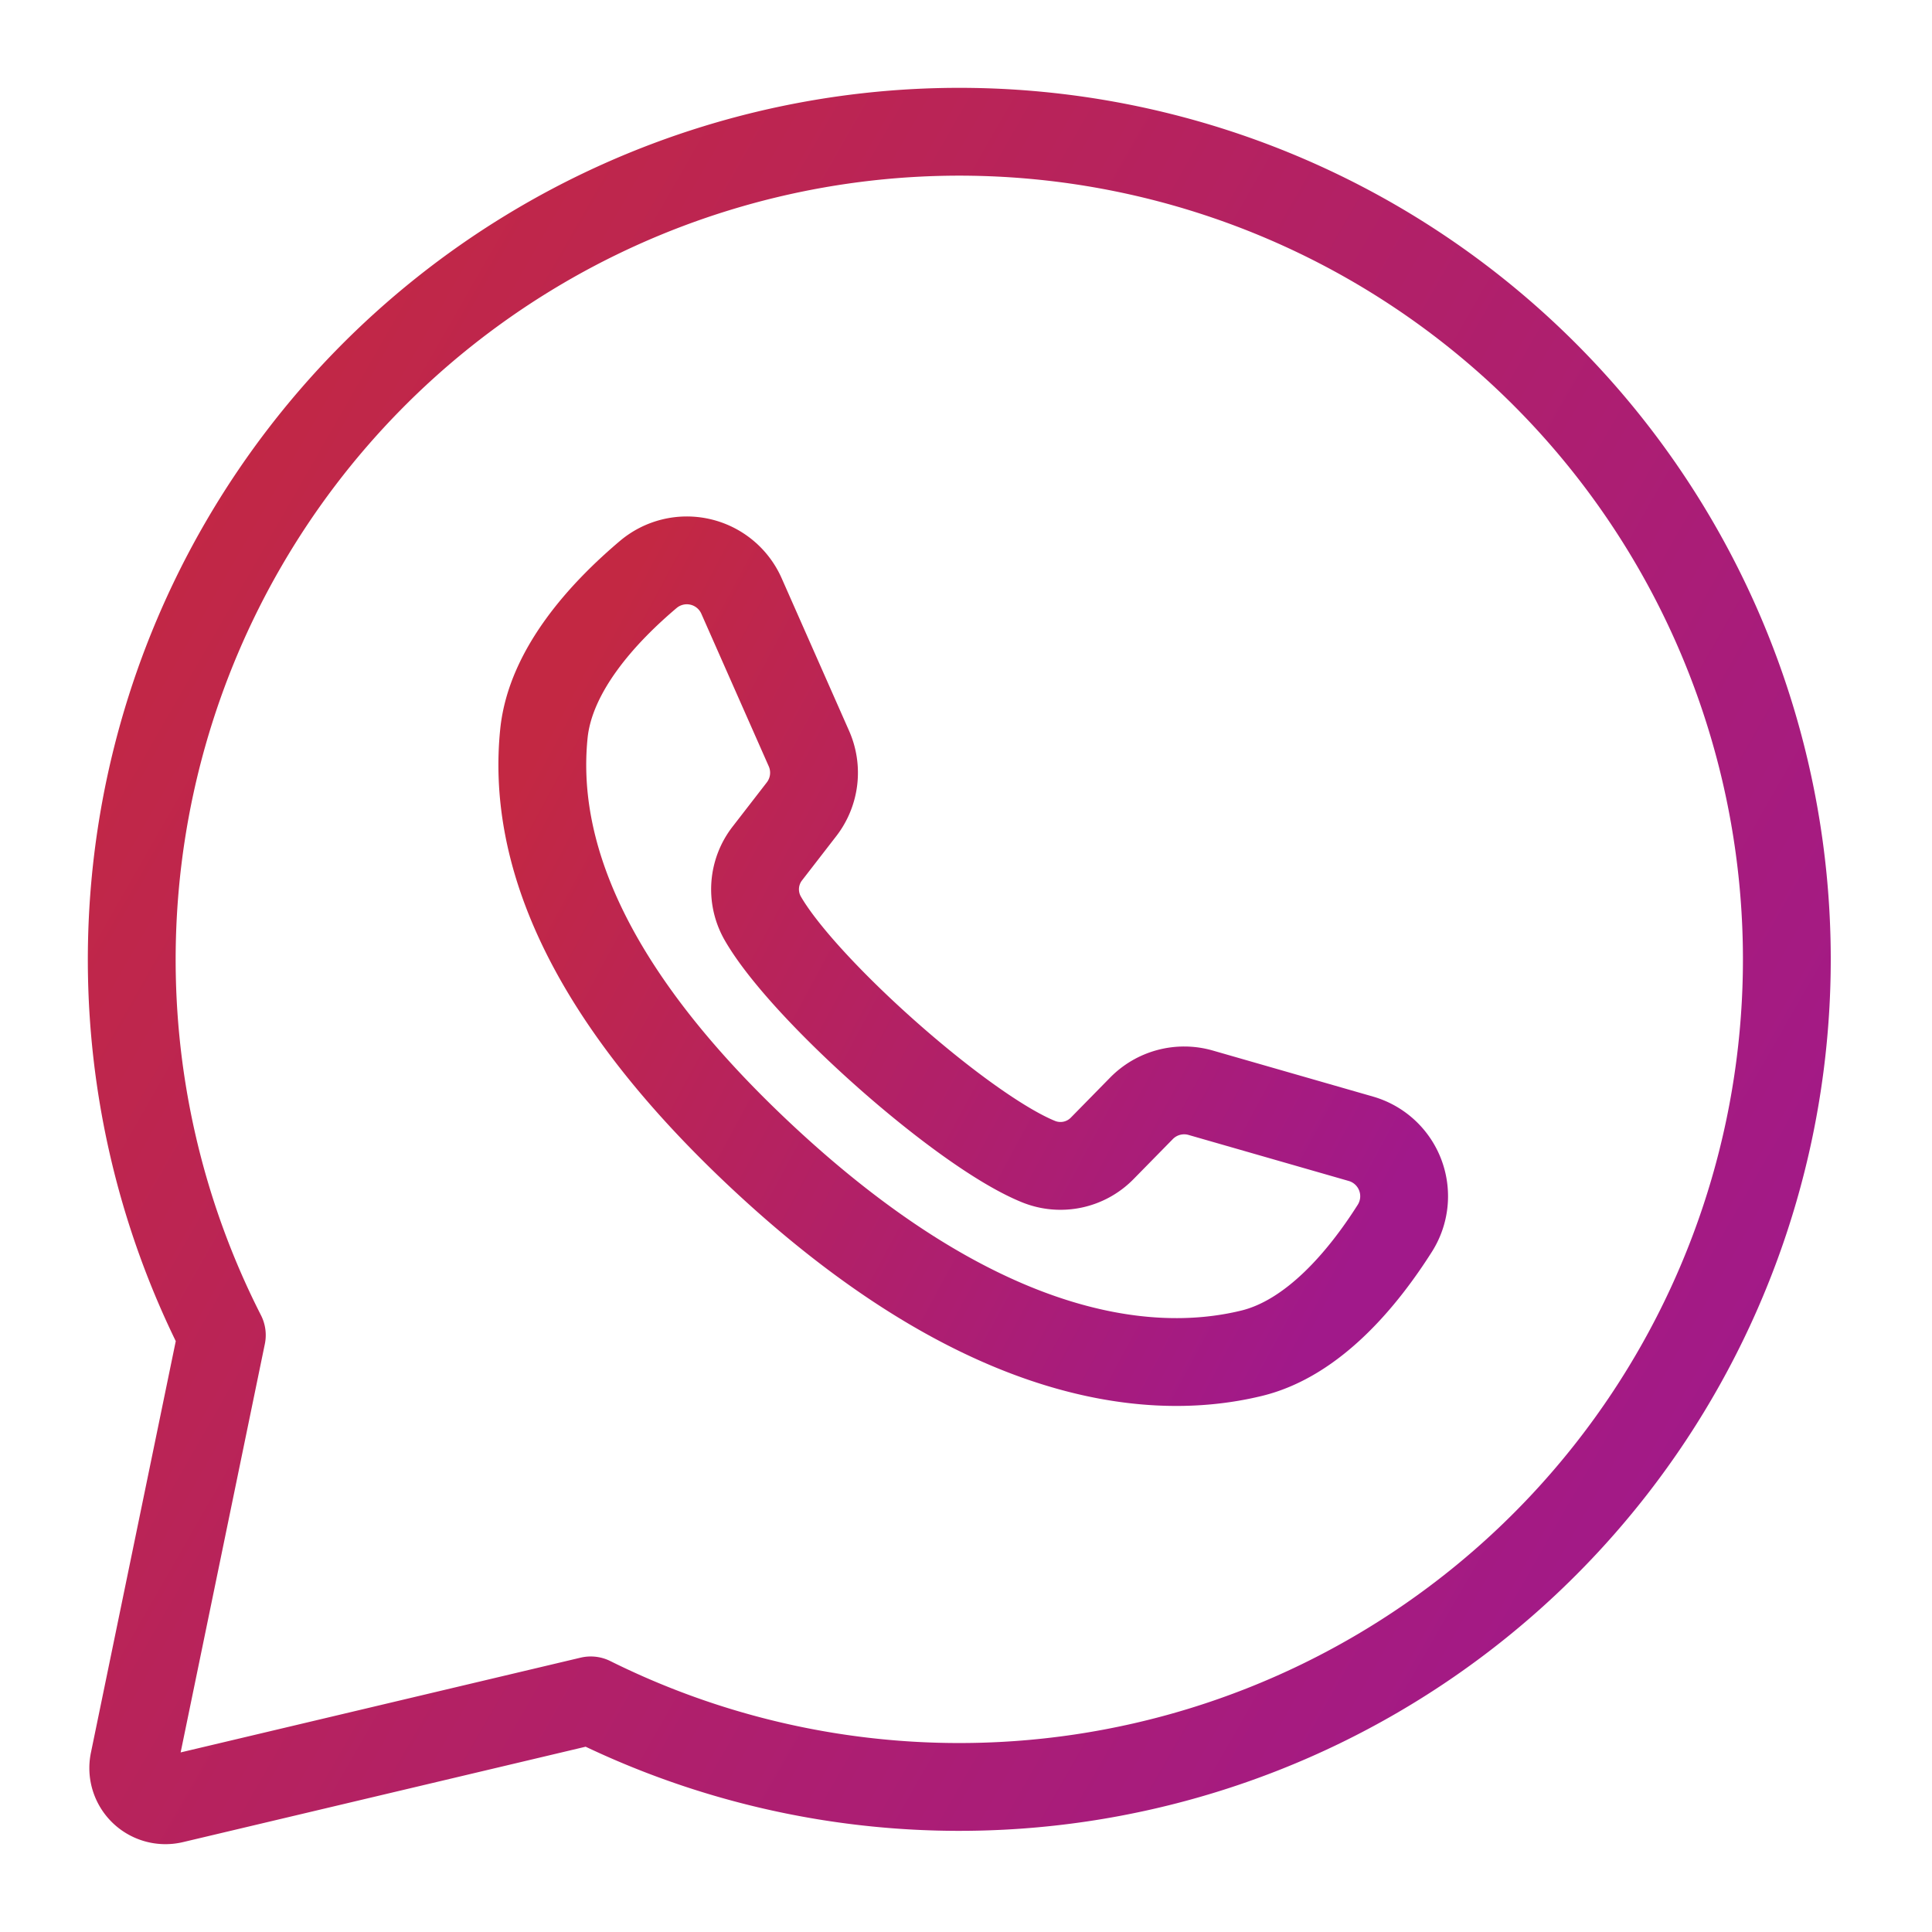
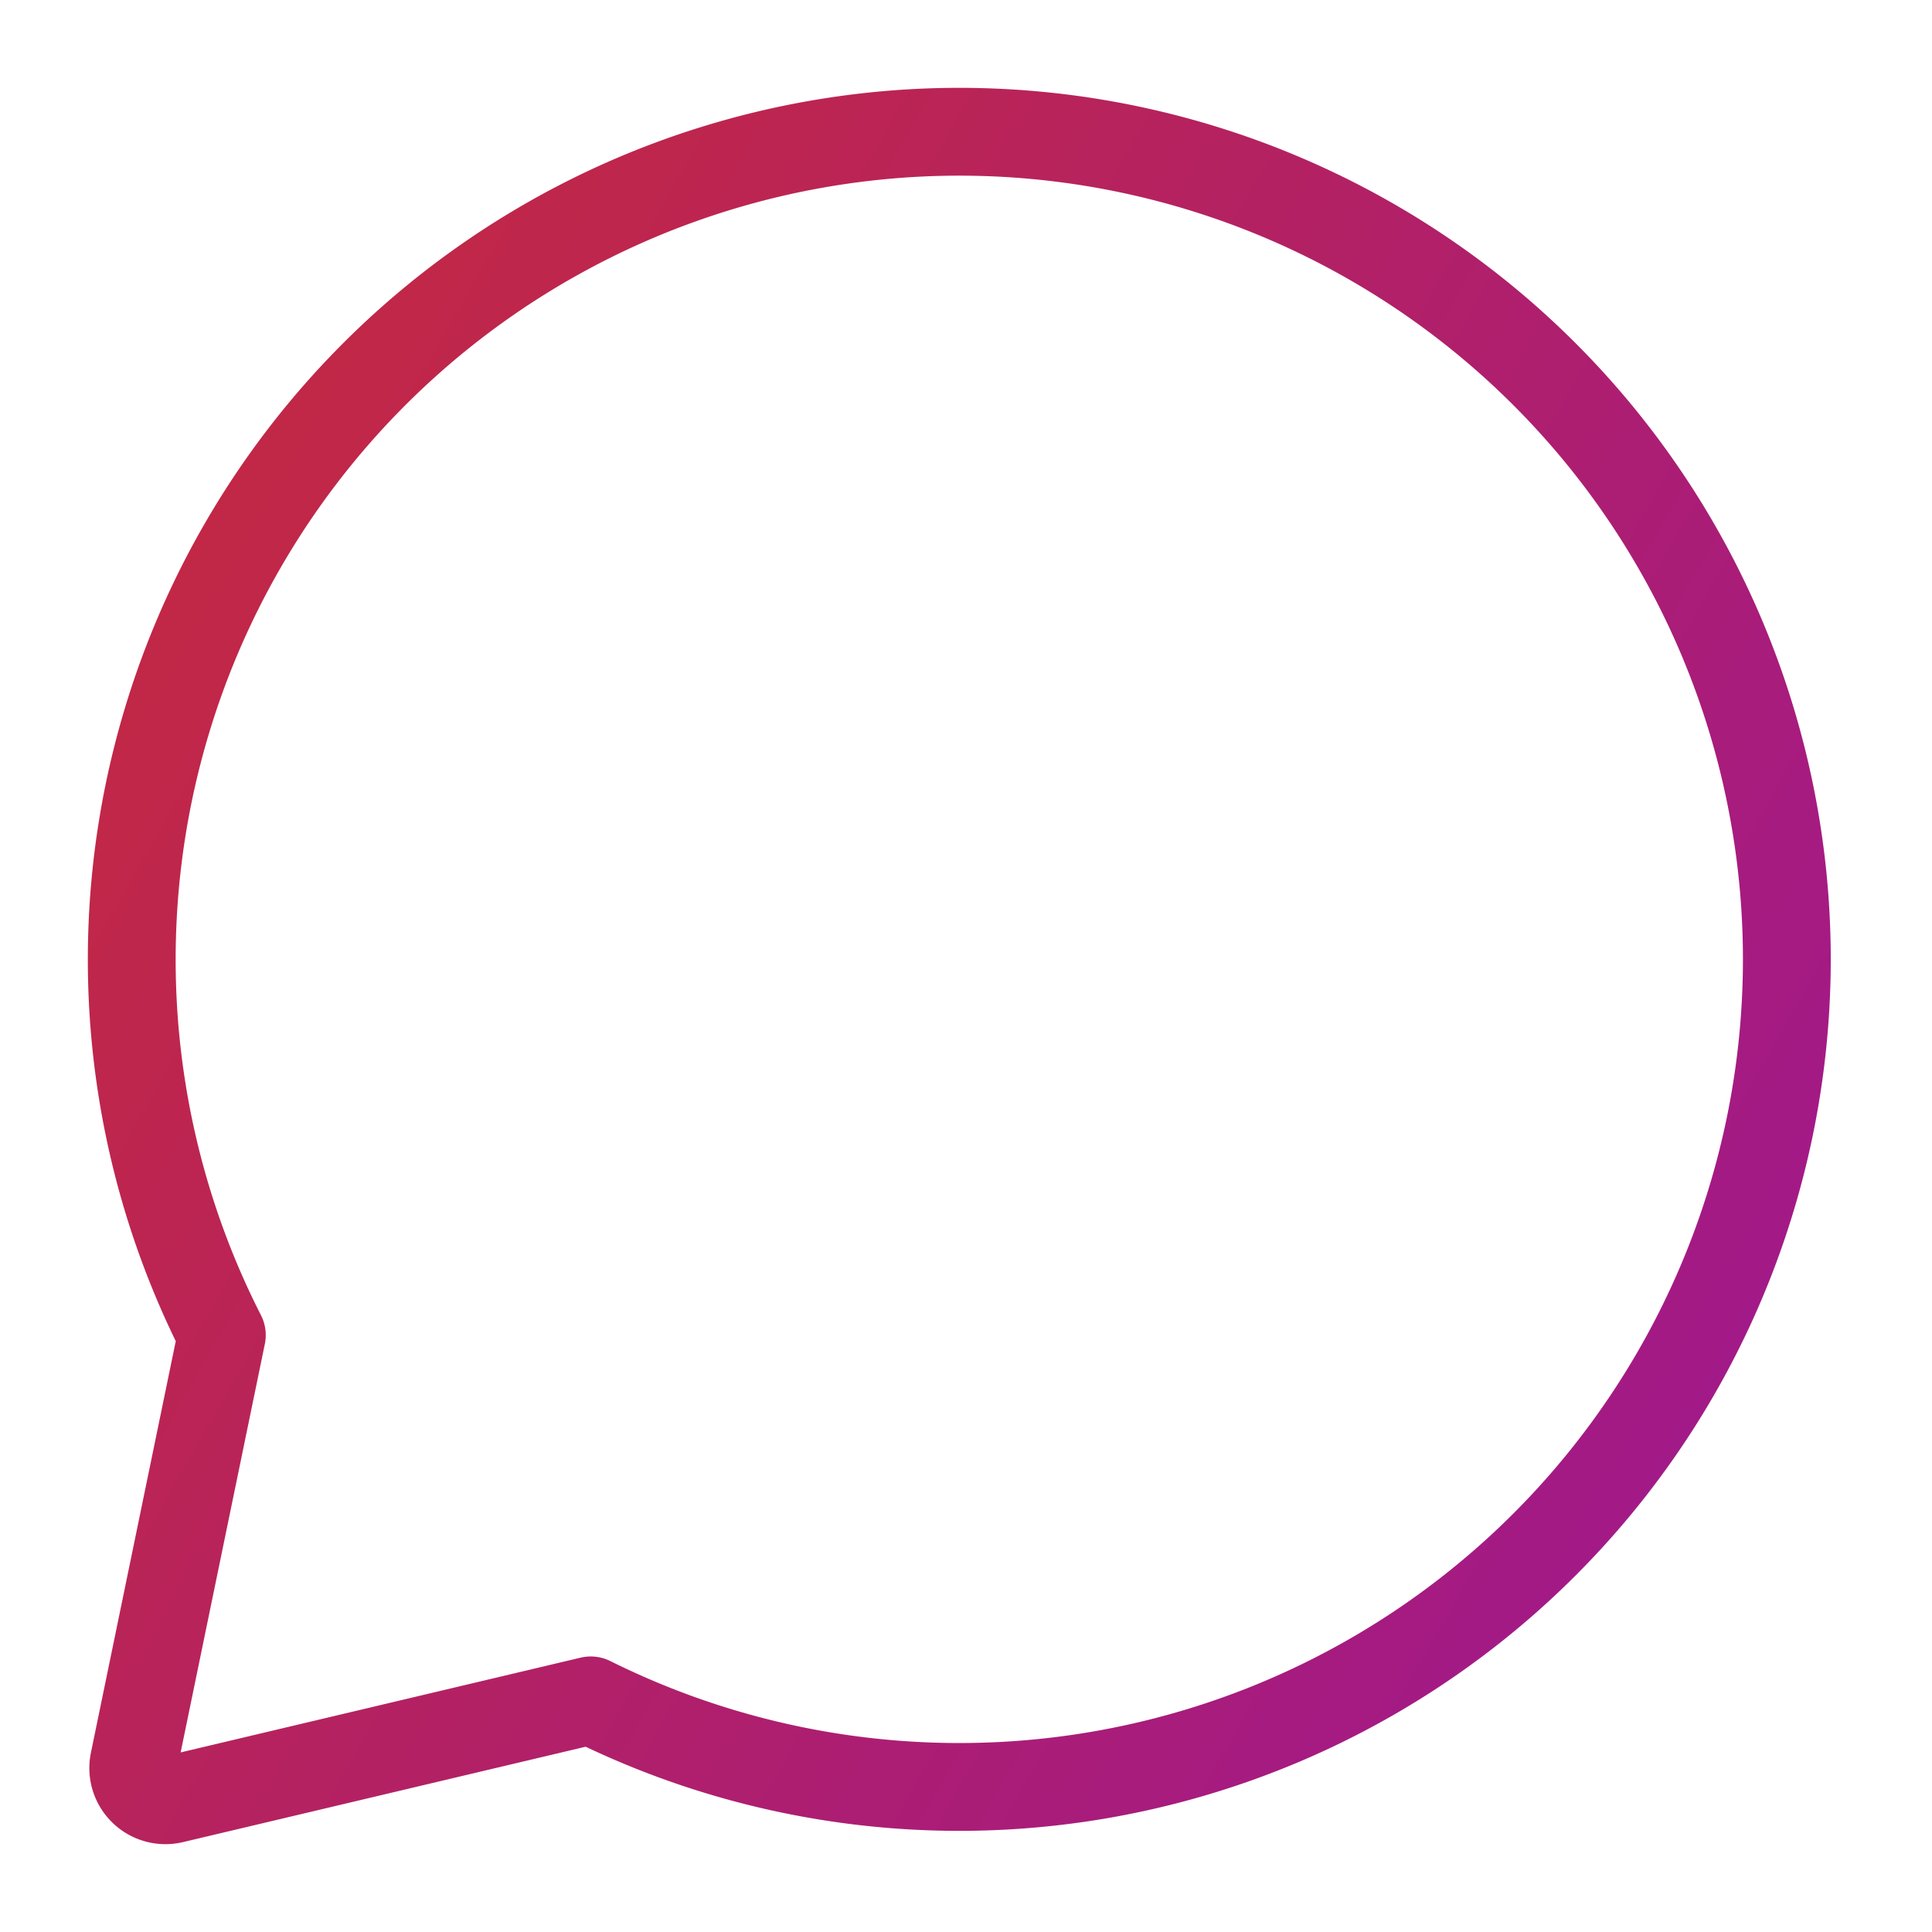
<svg xmlns="http://www.w3.org/2000/svg" width="44" height="44" viewBox="0 0 44 44">
  <defs>
    <linearGradient x1="99.207%" y1="78.239%" x2=".793%" y2="19.975%" id="hrvl0x67aa">
      <stop stop-color="#A1198A" offset="0%" />
      <stop stop-color="#C32843" offset="100%" />
    </linearGradient>
    <linearGradient x1="100%" y1="74.434%" x2="0%" y2="24.021%" id="6uzjm8hknb">
      <stop stop-color="#A1198A" offset="0%" />
      <stop stop-color="#C32843" offset="100%" />
    </linearGradient>
  </defs>
  <g stroke-width="2" fill="none" fill-rule="evenodd" stroke-linecap="round" stroke-linejoin="round">
    <path d="M17.926.023A18.854 18.854 0 0 0 2.052 27.407L.05 37.118a.733.733 0 0 0 .886.862l9.518-2.255A18.848 18.848 0 1 0 17.925.023z" stroke="url(#hrvl0x67aa)" transform="translate(3 3)" />
-     <path d="m27.994 22.935-3.651-1.049a1.361 1.361 0 0 0-1.347.356l-.893.91a1.33 1.33 0 0 1-1.446.305c-1.727-.697-5.36-3.927-6.287-5.545a1.33 1.33 0 0 1 .105-1.474l.78-1.008a1.36 1.36 0 0 0 .167-1.383l-1.535-3.474a1.361 1.361 0 0 0-2.126-.487c-1.019.862-2.227 2.171-2.374 3.622-.26 2.558.838 5.783 4.986 9.654 4.792 4.473 8.63 5.066 11.128 4.458 1.418-.343 2.55-1.719 3.264-2.845a1.362 1.362 0 0 0-.771-2.04h0z" stroke="url(#6uzjm8hknb)" transform="translate(3 3)" />
  </g>
</svg>